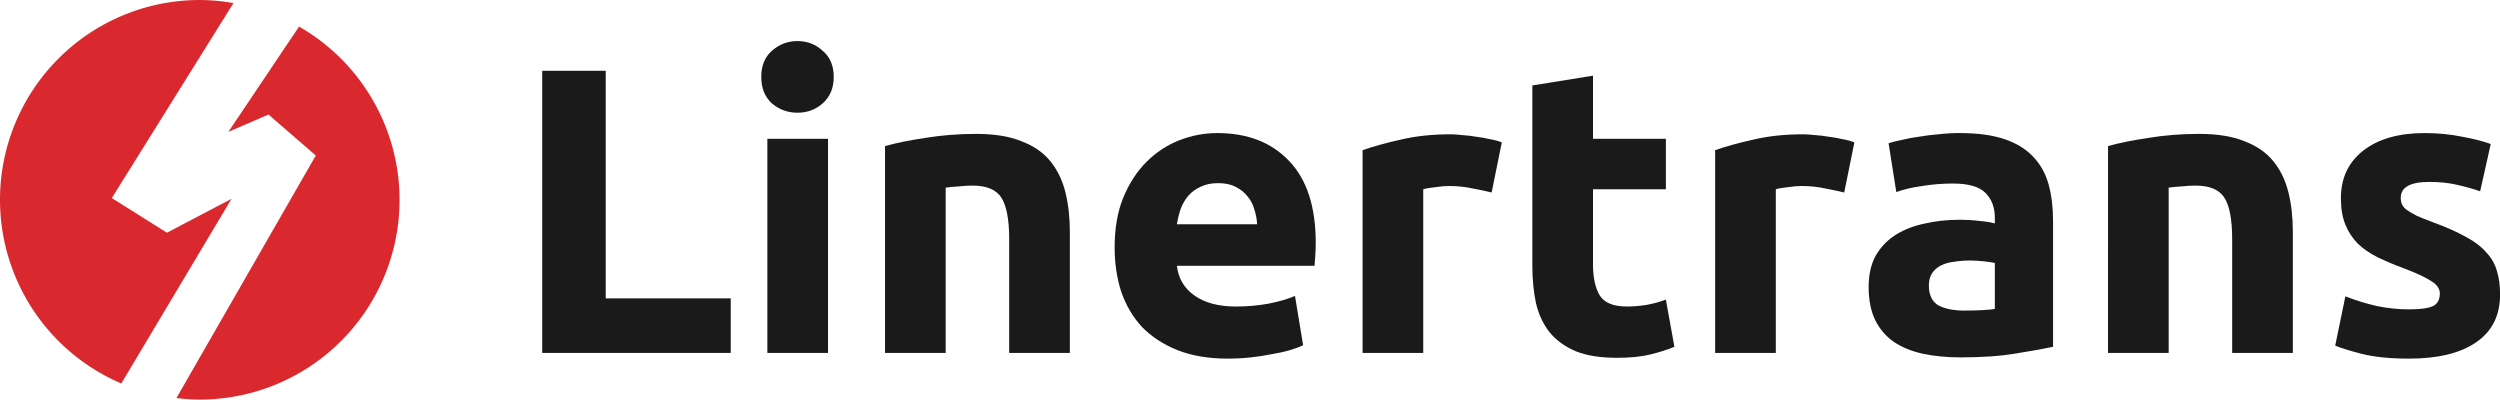
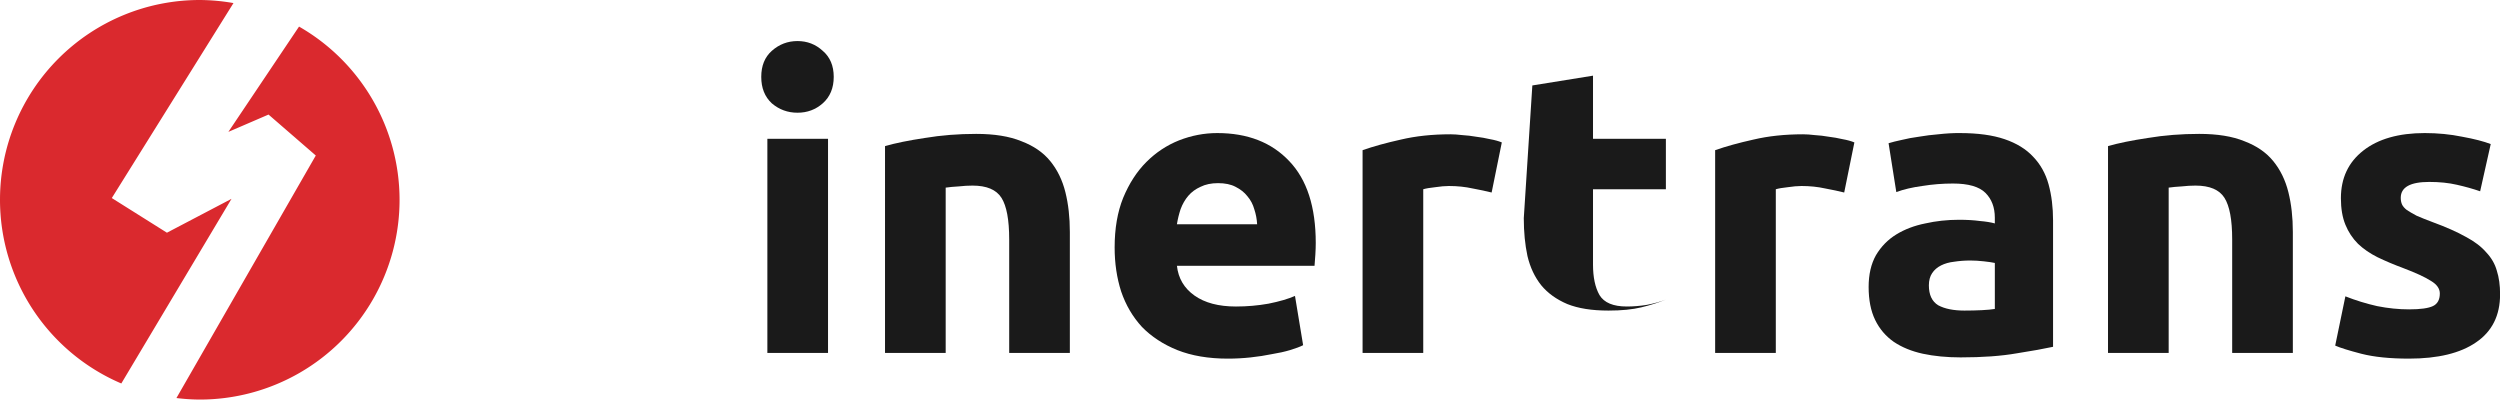
<svg xmlns="http://www.w3.org/2000/svg" xmlns:ns1="http://www.inkscape.org/namespaces/inkscape" xmlns:ns2="http://sodipodi.sourceforge.net/DTD/sodipodi-0.dtd" width="600mm" height="95.894mm" viewBox="0 0 600 95.894" version="1.1" id="svg5" xml:space="preserve" ns1:version="1.2.1 (9c6d41e4, 2022-07-14)" ns2:docname="linertrans-logo.svg">
  <ns2:namedview id="namedview7" pagecolor="#ffffff" bordercolor="#666666" borderopacity="1.0" ns1:showpageshadow="2" ns1:pageopacity="0.0" ns1:pagecheckerboard="0" ns1:deskcolor="#d1d1d1" ns1:document-units="mm" showgrid="false" ns1:zoom="0.70199214" ns1:cx="660.97606" ns1:cy="74.787162" ns1:window-width="1920" ns1:window-height="1027" ns1:window-x="1440" ns1:window-y="25" ns1:window-maximized="1" ns1:current-layer="layer1" />
  <defs id="defs2" />
  <g ns1:label="Layer 1" ns1:groupmode="layer" id="layer1" transform="translate(38.57,-69.381)">
    <path ns1:connector-curvature="0" id="path826" d="M 9.377,69.381 A 47.947,47.947 0 0 0 -38.57,117.328 47.947,47.947 0 0 0 -9.454,161.414 L 16.994,117.101 1.494,125.23 -11.738,116.912 17.463,70.119 A 47.947,47.947 0 0 0 9.377,69.381 Z m 23.822,6.381 -16.961,25.272 9.64,-4.159 11.342,9.829 -33.446,58.207 A 47.947,47.947 0 0 0 9.377,165.276 47.947,47.947 0 0 0 57.325,117.328 47.947,47.947 0 0 0 33.199,75.762 Z" style="fill:#da292e;fill-opacity:1;stroke:none;stroke-width:6.125;stroke-linejoin:round;stroke-miterlimit:4;stroke-dasharray:none" />
    <g aria-label="Linertrans" id="text301" style="font-weight:bold;font-size:47.066px;line-height:1.25;font-family:Ubuntu;-inkscape-font-specification:'Ubuntu Bold';fill:#1a1a1a;fill-opacity:1;stroke-width:1.177" transform="matrix(2.076,0,0,2.076,199.306,-159.661)">
-       <path d="m -30.107,144.821 v 6.307 h -21.792 v -32.617 h 7.342 v 26.31 z" id="path353" style="fill:#1a1a1a;fill-opacity:1" />
      <path d="m -18.858,151.128 h -7.013 v -24.757 h 7.013 z m 0.659,-31.911 q 0,1.93 -1.271,3.059 -1.224,1.083 -2.918,1.083 -1.694,0 -2.965,-1.083 -1.224,-1.13 -1.224,-3.059 0,-1.93 1.224,-3.012 1.271,-1.13 2.965,-1.13 1.694,0 2.918,1.13 1.271,1.083 1.271,3.012 z" id="path355" style="fill:#1a1a1a;fill-opacity:1" />
      <path d="m -12.269,127.219 q 1.789,-0.518 4.612,-0.941 2.824,-0.471 5.93,-0.471 3.153,0 5.224,0.847 2.118,0.8 3.342,2.306 1.224,1.506 1.741,3.577 0.518,2.071 0.518,4.612 v 13.979 H 2.086 v -13.131 q 0,-3.389 -0.894,-4.801 -0.894,-1.412 -3.342,-1.412 -0.753,0 -1.6,0.094 -0.847,0.047 -1.506,0.141 v 19.109 h -7.013 z" id="path357" style="fill:#1a1a1a;fill-opacity:1" />
      <path d="m 14.276,138.938 q 0,-3.295 0.988,-5.742 1.035,-2.495 2.683,-4.142 1.647,-1.647 3.765,-2.495 2.165,-0.847 4.424,-0.847 5.271,0 8.331,3.248 3.059,3.2 3.059,9.46 0,0.612 -0.047,1.365 -0.047,0.706 -0.094,1.271 H 21.477 q 0.235,2.165 2.024,3.436 1.789,1.271 4.801,1.271 1.93,0 3.765,-0.329 1.883,-0.377 3.059,-0.894 l 0.941,5.695 q -0.565,0.282 -1.506,0.565 -0.941,0.282 -2.118,0.471 -1.13,0.235 -2.447,0.377 -1.318,0.141 -2.636,0.141 -3.342,0 -5.836,-0.988 -2.447,-0.988 -4.095,-2.683 -1.6,-1.741 -2.4,-4.095 -0.753,-2.353 -0.753,-5.083 z m 16.473,-2.683 q -0.047,-0.894 -0.329,-1.741 -0.235,-0.847 -0.8,-1.506 -0.518,-0.659 -1.365,-1.083 -0.8,-0.424 -2.024,-0.424 -1.177,0 -2.024,0.424 -0.847,0.377 -1.412,1.035 -0.565,0.659 -0.894,1.553 -0.282,0.847 -0.424,1.741 z" id="path359" style="fill:#1a1a1a;fill-opacity:1" />
      <path d="m 57.86,132.584 q -0.941,-0.235 -2.212,-0.471 -1.271,-0.282 -2.73,-0.282 -0.659,0 -1.6,0.141 -0.894,0.094 -1.365,0.235 v 18.921 h -7.013 v -23.439 q 1.883,-0.659 4.424,-1.224 2.589,-0.612 5.742,-0.612 0.565,0 1.365,0.094 0.8,0.047 1.6,0.188 0.8,0.094 1.6,0.282 0.8,0.141 1.365,0.377 z" id="path361" style="fill:#1a1a1a;fill-opacity:1" />
-       <path d="m 62.566,120.206 7.013,-1.13 v 7.295 h 8.425 v 5.836 h -8.425 v 8.707 q 0,2.212 0.753,3.53 0.8,1.318 3.153,1.318 1.13,0 2.306,-0.188 1.224,-0.235 2.212,-0.612 l 0.988,5.46 q -1.271,0.518 -2.824,0.894 -1.553,0.377 -3.812,0.377 -2.871,0 -4.754,-0.753 -1.883,-0.8 -3.012,-2.165 -1.13,-1.412 -1.6,-3.389 -0.424,-1.977 -0.424,-4.377 z" id="path363" style="fill:#1a1a1a;fill-opacity:1" />
+       <path d="m 62.566,120.206 7.013,-1.13 v 7.295 h 8.425 v 5.836 h -8.425 v 8.707 q 0,2.212 0.753,3.53 0.8,1.318 3.153,1.318 1.13,0 2.306,-0.188 1.224,-0.235 2.212,-0.612 q -1.271,0.518 -2.824,0.894 -1.553,0.377 -3.812,0.377 -2.871,0 -4.754,-0.753 -1.883,-0.8 -3.012,-2.165 -1.13,-1.412 -1.6,-3.389 -0.424,-1.977 -0.424,-4.377 z" id="path363" style="fill:#1a1a1a;fill-opacity:1" />
      <path d="m 98.619,132.584 q -0.941,-0.235 -2.212,-0.471 -1.271,-0.282 -2.73,-0.282 -0.659,0 -1.6,0.141 -0.894,0.094 -1.365,0.235 v 18.921 h -7.013 v -23.439 q 1.883,-0.659 4.424,-1.224 2.589,-0.612 5.742,-0.612 0.565,0 1.365,0.094 0.8,0.047 1.6,0.188 0.8,0.094 1.6,0.282 0.8,0.141 1.365,0.377 z" id="path365" style="fill:#1a1a1a;fill-opacity:1" />
      <path d="m 112.55,146.233 q 1.035,0 1.977,-0.047 0.941,-0.047 1.506,-0.141 v -5.318 q -0.424,-0.094 -1.271,-0.188 -0.847,-0.094 -1.553,-0.094 -0.988,0 -1.883,0.141 -0.847,0.094 -1.506,0.424 -0.659,0.329 -1.035,0.894 -0.377,0.565 -0.377,1.412 0,1.647 1.083,2.306 1.13,0.612 3.059,0.612 z m -0.565,-20.521 q 3.106,0 5.177,0.706 2.071,0.706 3.295,2.024 1.271,1.318 1.789,3.2 0.518,1.883 0.518,4.189 v 14.591 q -1.506,0.329 -4.189,0.753 -2.683,0.471 -6.495,0.471 -2.4,0 -4.377,-0.424 -1.93,-0.424 -3.342,-1.365 -1.412,-0.988 -2.165,-2.542 -0.753,-1.553 -0.753,-3.812 0,-2.165 0.847,-3.671 0.894,-1.506 2.353,-2.4 1.459,-0.894 3.342,-1.271 1.883,-0.424 3.906,-0.424 1.365,0 2.4,0.141 1.083,0.094 1.741,0.282 v -0.659 q 0,-1.789 -1.083,-2.871 -1.083,-1.083 -3.765,-1.083 -1.789,0 -3.53,0.282 -1.741,0.235 -3.012,0.706 l -0.894,-5.648 q 0.612,-0.188 1.506,-0.377 0.941,-0.235 2.024,-0.377 1.083,-0.188 2.259,-0.282 1.224,-0.141 2.447,-0.141 z" id="path367" style="fill:#1a1a1a;fill-opacity:1" />
      <path d="m 129.118,127.219 q 1.789,-0.518 4.612,-0.941 2.824,-0.471 5.93,-0.471 3.153,0 5.224,0.847 2.118,0.8 3.342,2.306 1.224,1.506 1.741,3.577 0.518,2.071 0.518,4.612 v 13.979 h -7.013 v -13.131 q 0,-3.389 -0.894,-4.801 -0.894,-1.412 -3.342,-1.412 -0.753,0 -1.6,0.094 -0.847,0.047 -1.506,0.141 v 19.109 h -7.013 z" id="path369" style="fill:#1a1a1a;fill-opacity:1" />
      <path d="m 163.947,146.092 q 1.93,0 2.73,-0.377 0.8,-0.377 0.8,-1.459 0,-0.847 -1.035,-1.459 -1.035,-0.659 -3.153,-1.459 -1.647,-0.612 -3.012,-1.271 -1.318,-0.659 -2.259,-1.553 -0.941,-0.941 -1.459,-2.212 -0.518,-1.271 -0.518,-3.059 0,-3.483 2.589,-5.507 2.589,-2.024 7.107,-2.024 2.259,0 4.33,0.424 2.071,0.377 3.295,0.847 l -1.224,5.46 q -1.224,-0.424 -2.683,-0.753 -1.412,-0.329 -3.201,-0.329 -3.295,0 -3.295,1.836 0,0.424 0.141,0.753 0.141,0.329 0.565,0.659 0.424,0.282 1.13,0.659 0.753,0.329 1.883,0.753 2.306,0.847 3.812,1.694 1.506,0.8 2.353,1.789 0.894,0.941 1.224,2.118 0.377,1.177 0.377,2.73 0,3.671 -2.777,5.554 -2.73,1.883 -7.766,1.883 -3.295,0 -5.507,-0.565 -2.165,-0.565 -3.012,-0.941 l 1.177,-5.695 q 1.789,0.706 3.671,1.13 1.883,0.377 3.718,0.377 z" id="path371" style="fill:#1a1a1a;fill-opacity:1" />
    </g>
  </g>
</svg>